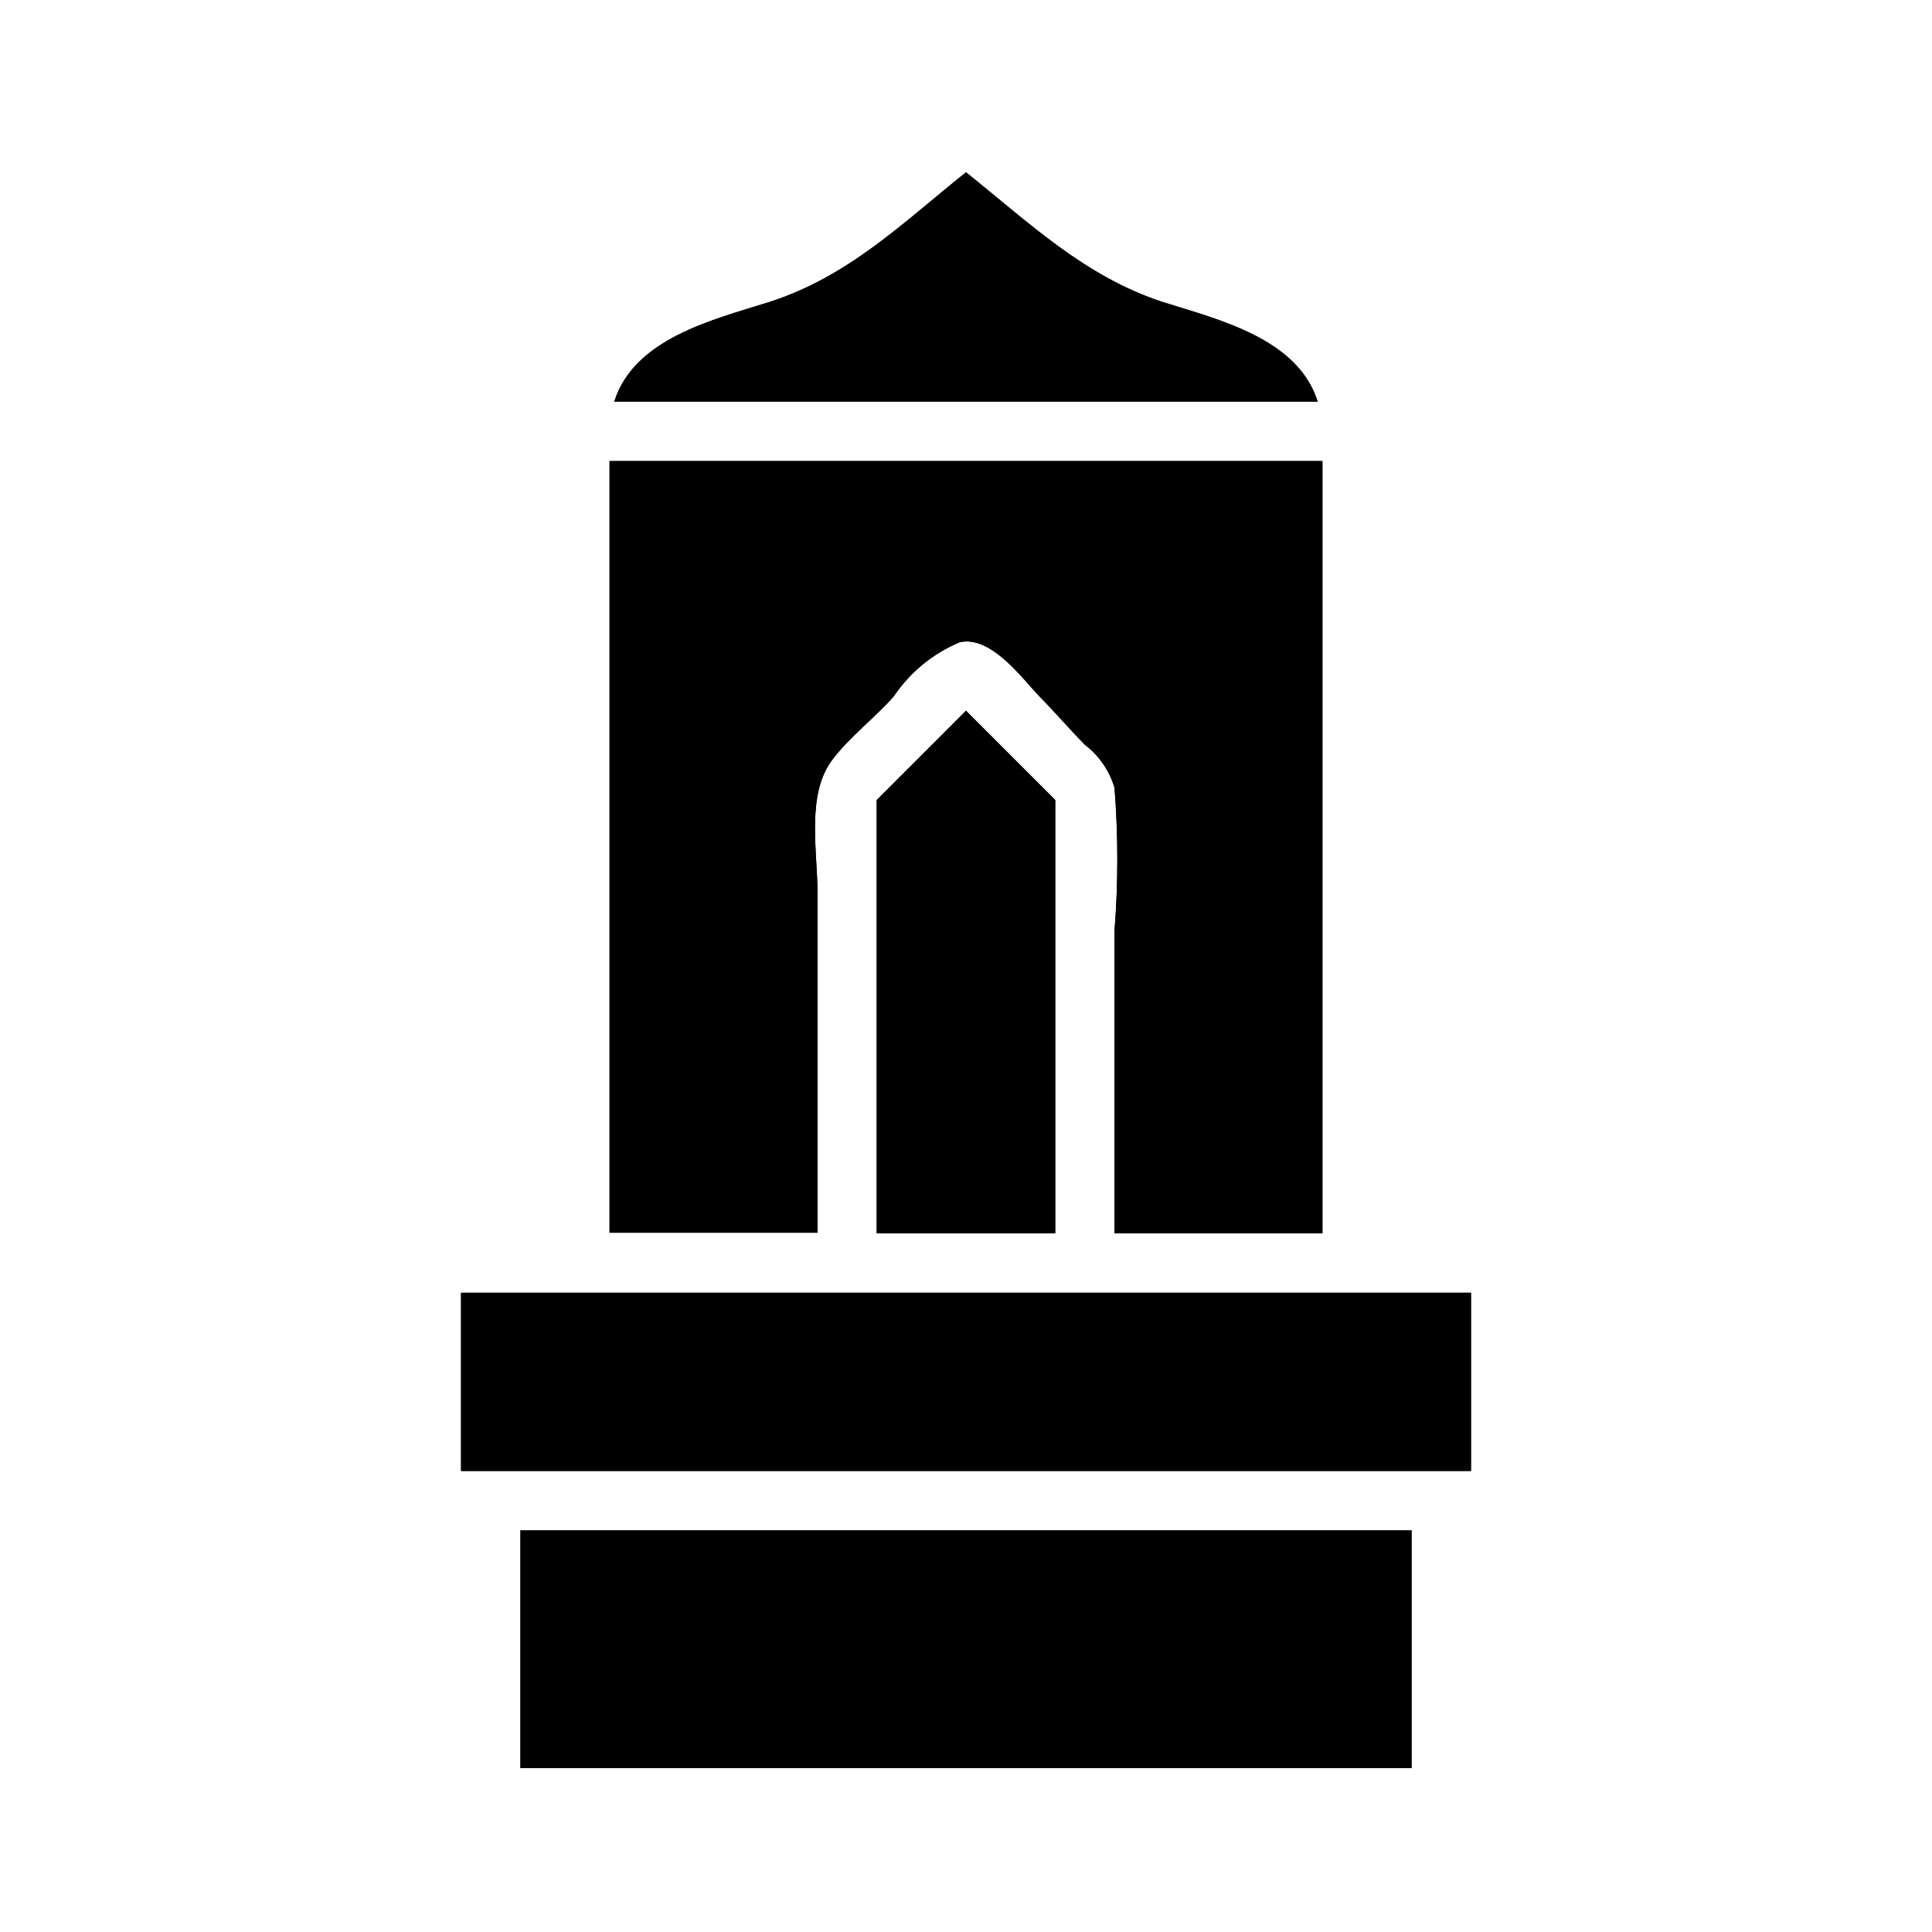
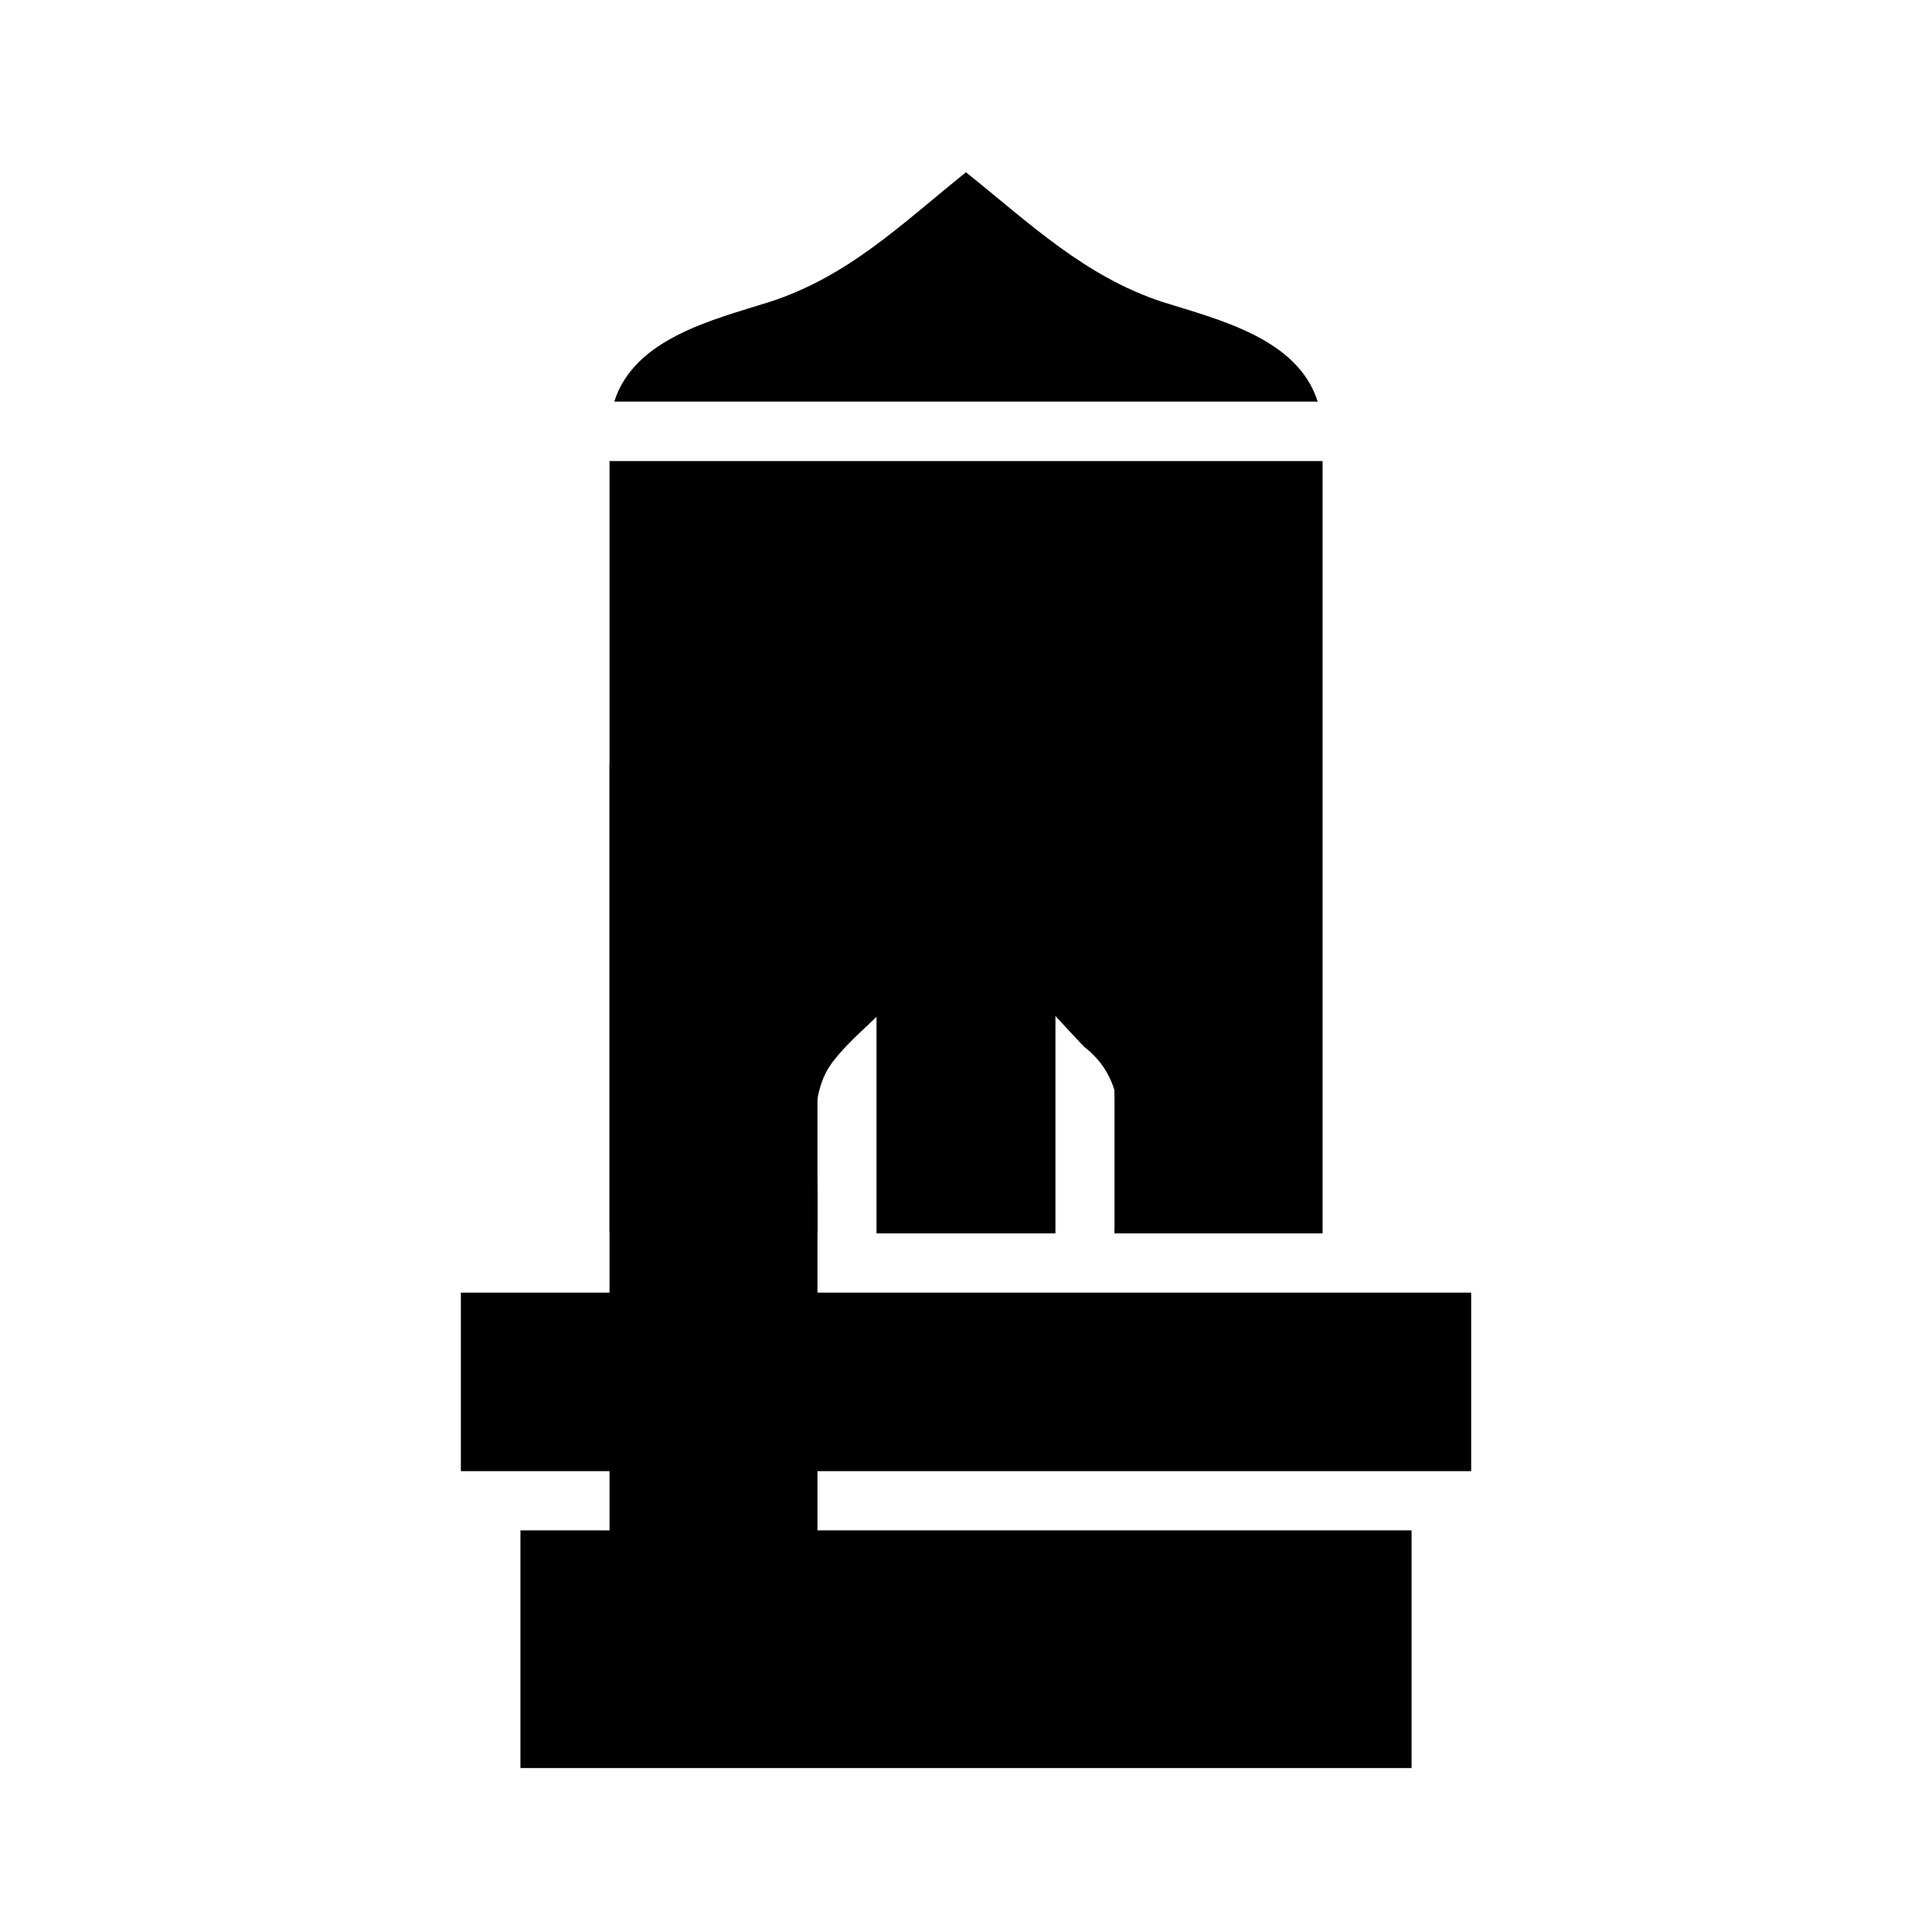
<svg xmlns="http://www.w3.org/2000/svg" fill="#000000" width="800px" height="800px" version="1.1" viewBox="144 144 512 512">
  <g>
    <path d="m423.61 355.99v114.86h-47.23v-114.86l23.617-23.613z" />
    <path d="m423.61 355.99v114.86h-47.23v-114.86l23.617-23.613z" />
    <path d="m400 332.38 23.613 23.613v114.86h-47.23v-114.86z" />
    <path d="m494.46 266.18v204.67h-55.102v-80.219c0.992-12.602 0.992-25.262 0-37.863-1.344-4.543-4.102-8.543-7.871-11.414-4.094-4.172-7.871-8.582-12.043-12.832-4.172-4.25-12.676-16.215-21.098-14.328l-0.004 0.004c-7.098 2.965-13.176 7.945-17.473 14.324-5.117 5.824-11.73 10.707-16.375 16.926-6.769 9.055-3.938 23.617-3.856 34.637v90.605h-55.105v-204.51z" />
    <path d="m400 332.38 23.613 23.613v114.86h-47.23v-114.86z" />
-     <path d="m494.46 266.18v204.67h-55.102v-80.219c0.992-12.602 0.992-25.262 0-37.863-1.344-4.543-4.102-8.543-7.871-11.414-4.094-4.172-7.871-8.582-12.043-12.832-4.172-4.25-12.676-16.215-21.098-14.328l-0.004 0.004c-7.098 2.965-13.176 7.945-17.473 14.324-5.117 5.824-11.73 10.707-16.375 16.926-6.769 9.055-3.938 23.617-3.856 34.637v90.605h-55.105v-204.51z" />
-     <path d="m493.2 250.43h-186.41c5.273-16.766 26.293-21.727 41.012-26.371 21.098-6.769 35.27-20.859 52.195-34.402 16.922 13.543 31.488 27.633 52.191 34.402 14.719 4.644 35.738 9.605 41.012 26.371z" />
+     <path d="m494.46 266.18v204.67h-55.102c0.992-12.602 0.992-25.262 0-37.863-1.344-4.543-4.102-8.543-7.871-11.414-4.094-4.172-7.871-8.582-12.043-12.832-4.172-4.25-12.676-16.215-21.098-14.328l-0.004 0.004c-7.098 2.965-13.176 7.945-17.473 14.324-5.117 5.824-11.73 10.707-16.375 16.926-6.769 9.055-3.938 23.617-3.856 34.637v90.605h-55.105v-204.51z" />
    <path d="m493.2 250.43h-186.41c5.273-16.766 26.293-21.727 41.012-26.371 21.098-6.769 35.27-20.859 52.195-34.402 16.922 13.543 31.488 27.633 52.191 34.402 14.719 4.644 35.738 9.605 41.012 26.371z" />
    <path d="m266.18 486.59h267.65v47.23h-267.65z" />
    <path d="m266.18 486.59h267.65v47.23h-267.65z" />
    <path d="m281.92 549.57h236.16v62.977h-236.16z" />
-     <path d="m281.92 549.57h236.16v62.977h-236.16z" />
  </g>
</svg>